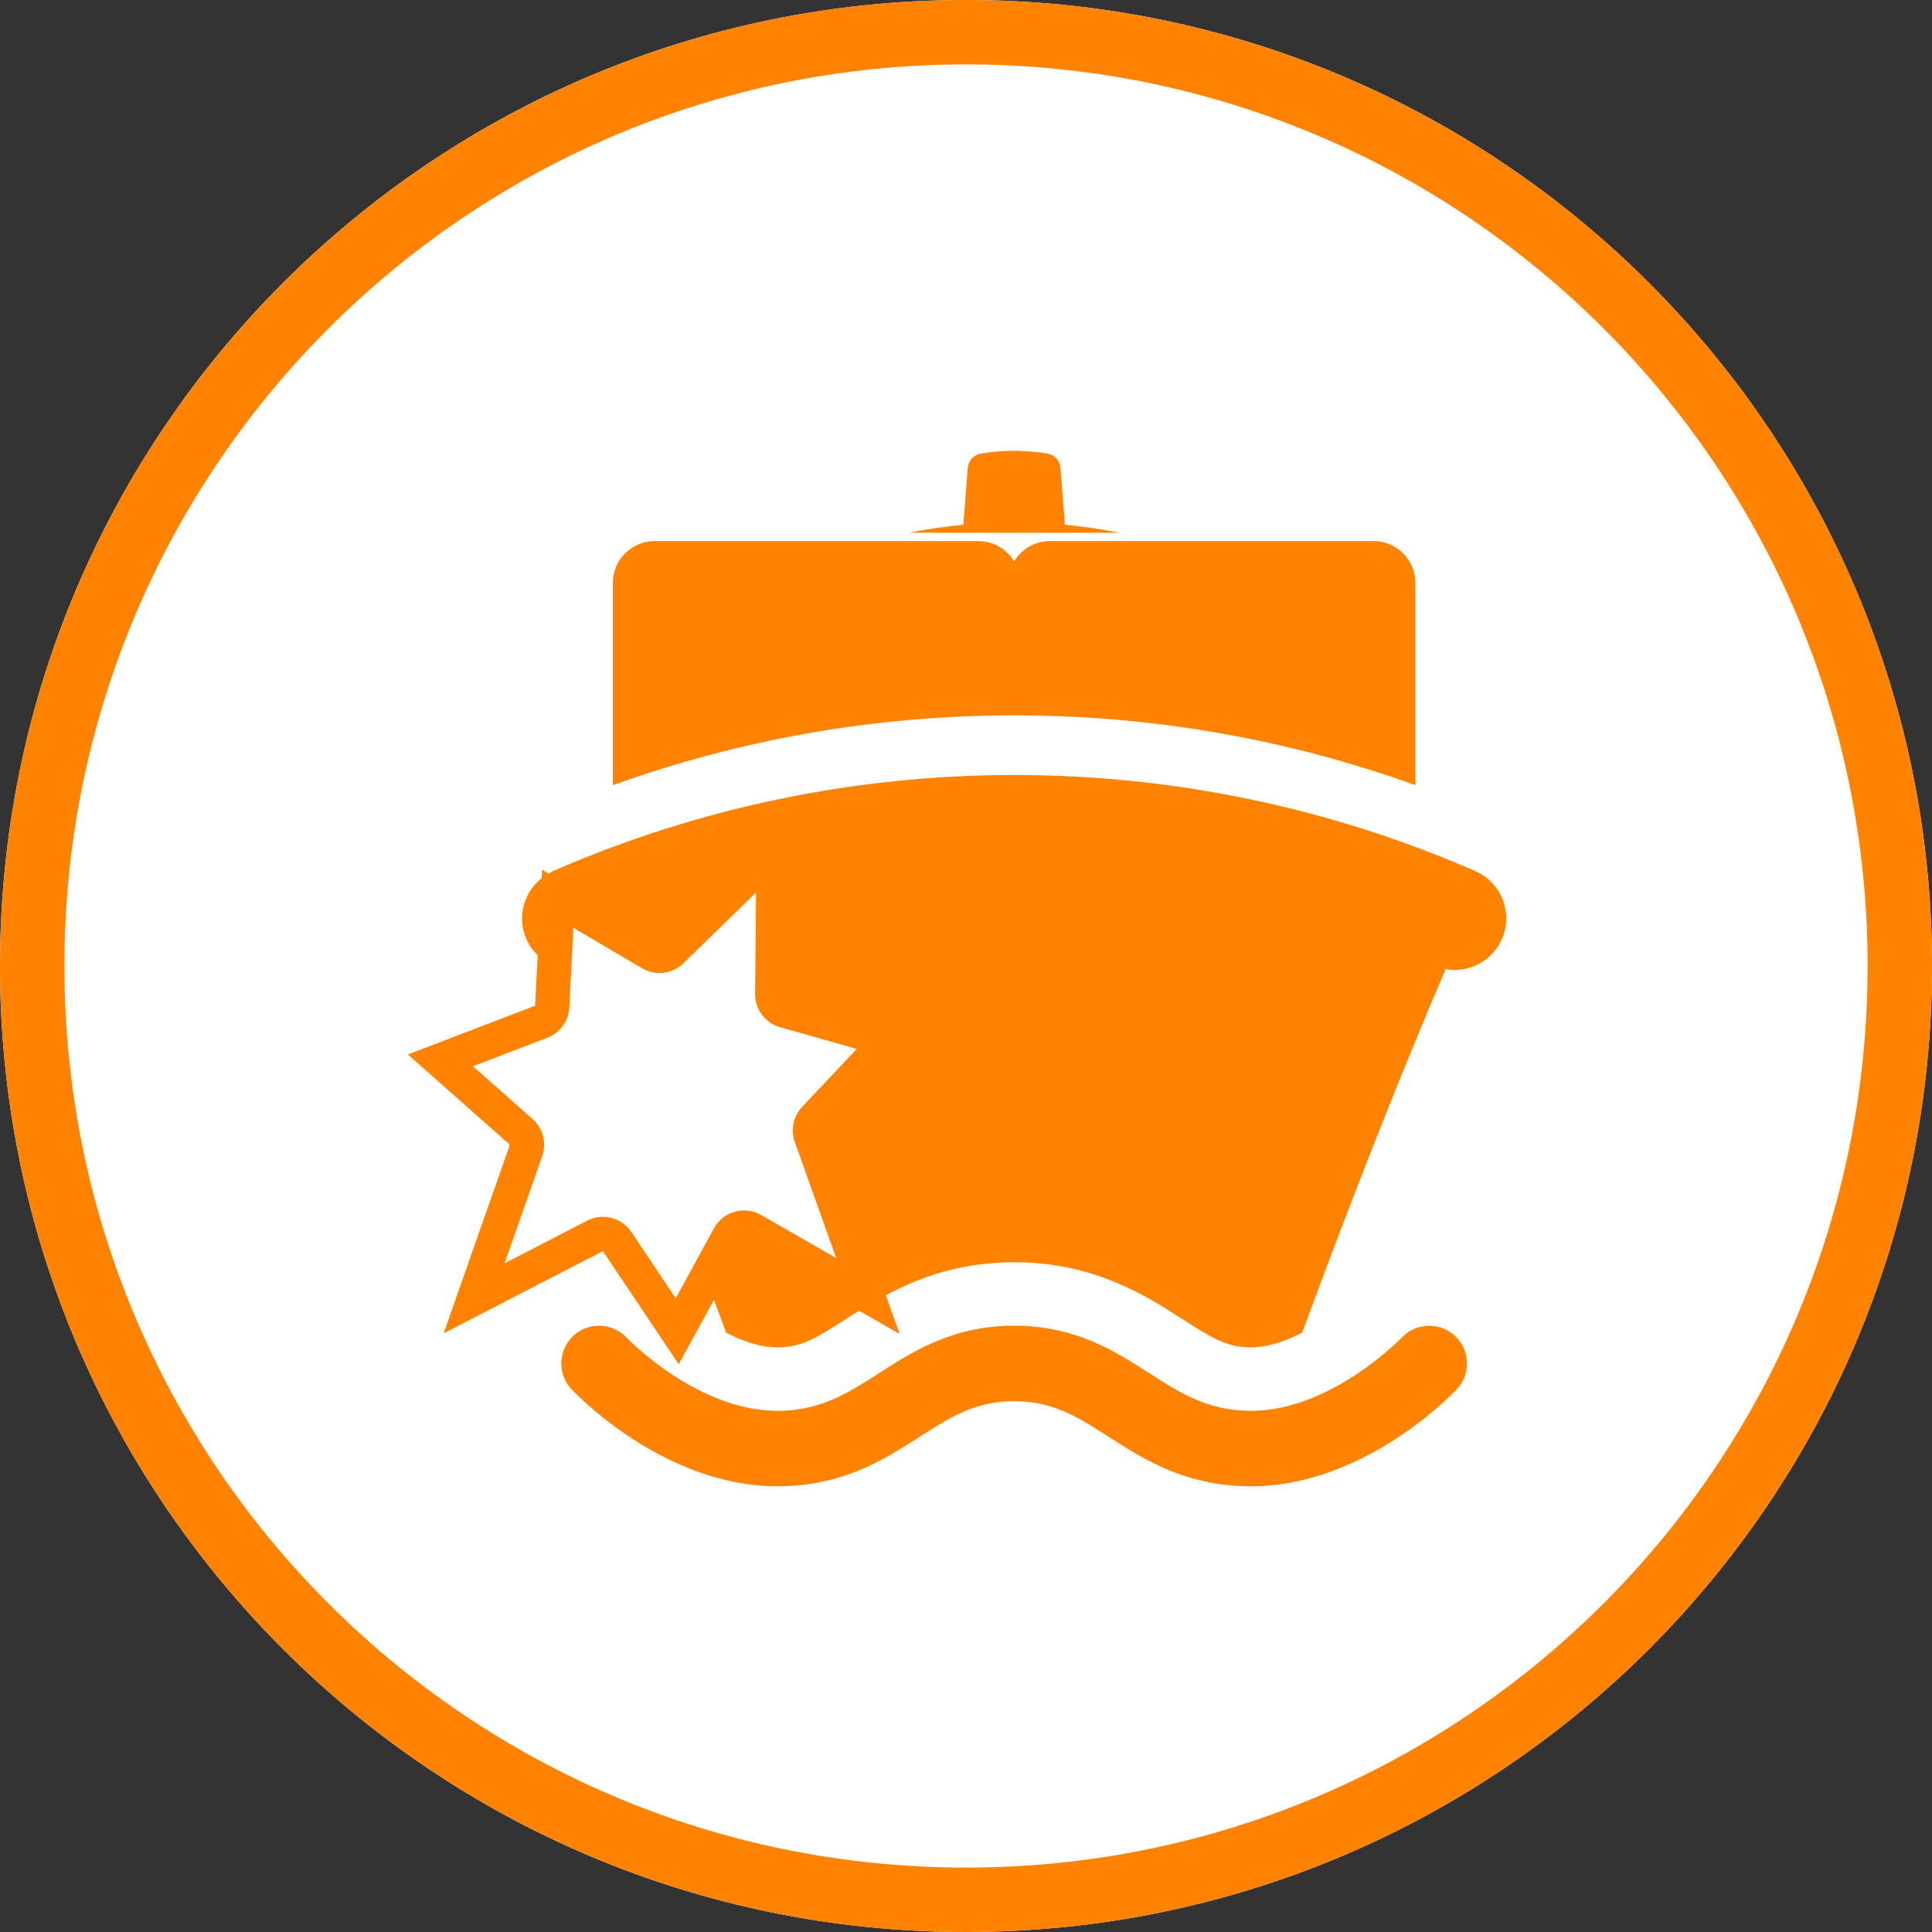
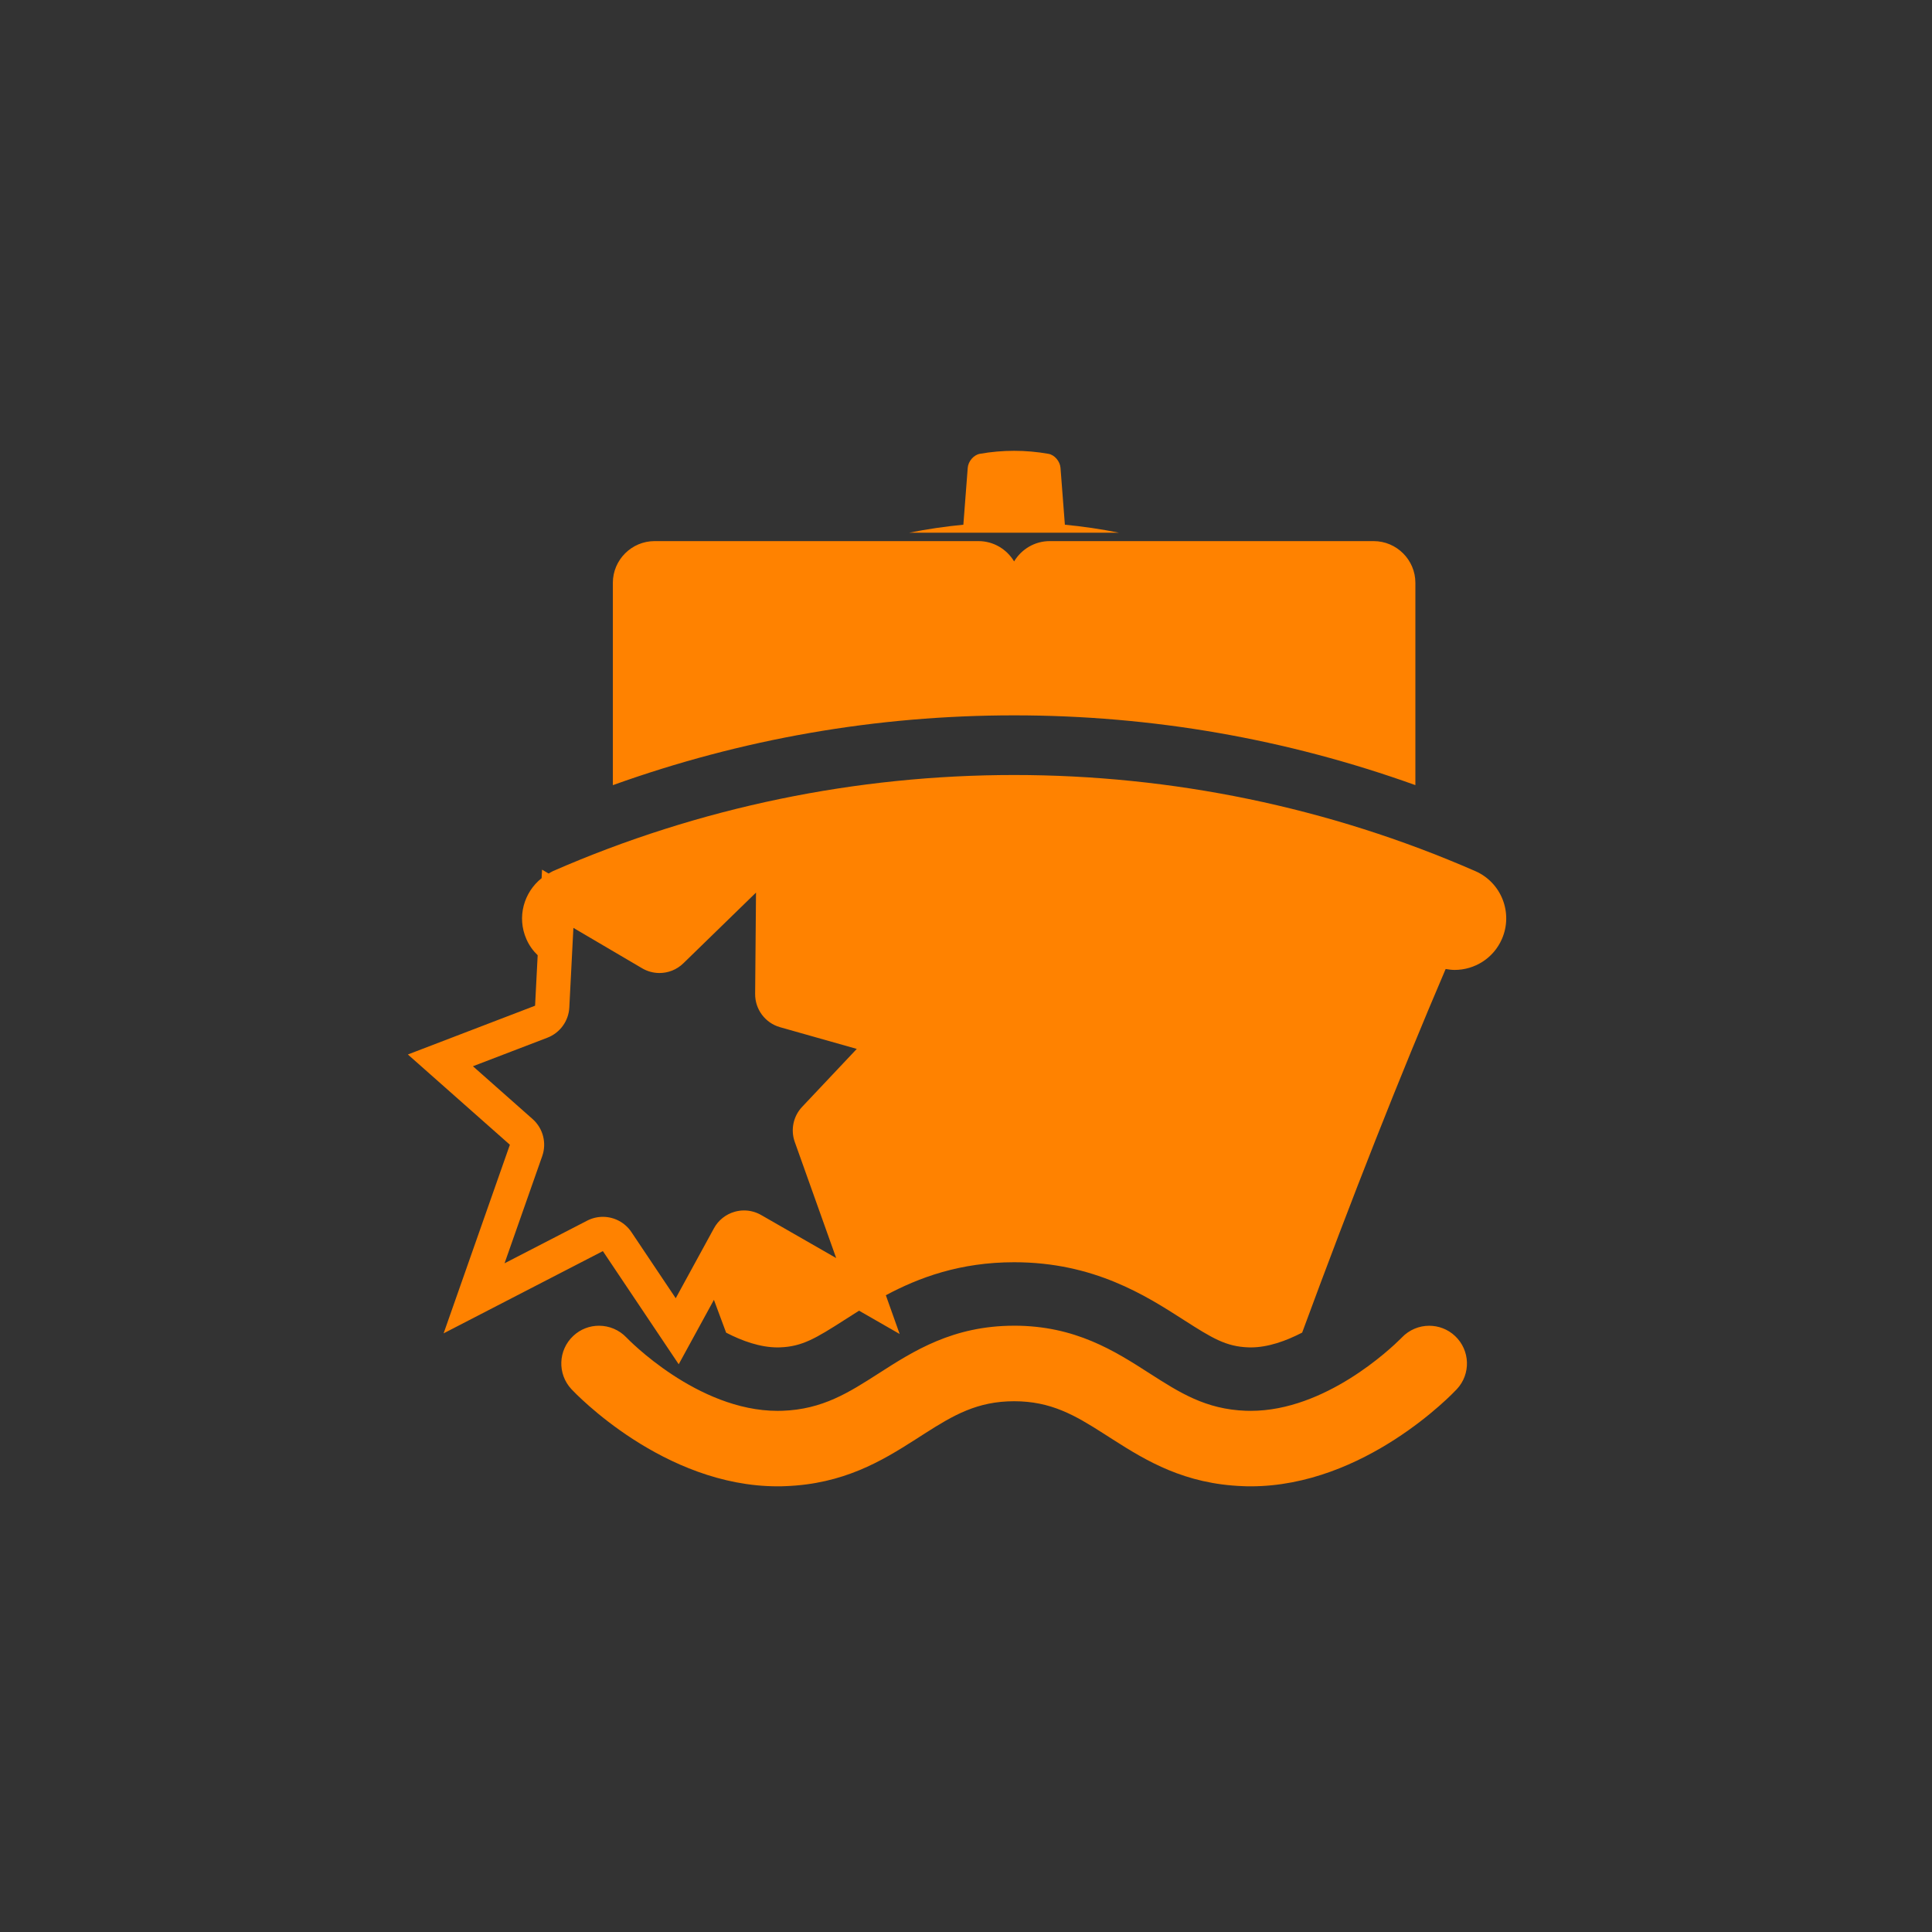
<svg xmlns="http://www.w3.org/2000/svg" height="90" viewBox="0 0 90 90" width="90">
  <rect x="0" y="0" width="90" height="90" fill="#333333" stroke="none" />
  <clipPath id="a">
    <path d="m90 0v90h-90v-90z" />
  </clipPath>
  <clipPath id="b">
-     <path d="m45 0c24.853 0 45 20.147 45 45s-20.147 45-45 45-45-20.147-45-45 20.147-45 45-45z" />
-   </clipPath>
+     </clipPath>
  <clipPath id="c">
    <path d="m28.242 40.756c2.85 0 4.686 1.179 6.307 2.219 1.4.897 2.61 1.675 4.483 1.744.077.003.154.004.231.004 3.476 0 6.524-2.903 6.978-3.354l.05-.05.008-.008c.346-.366.813-.552 1.279-.552.433 0 .865.158 1.204.477.706.664.743 1.773.081 2.479-.176.19-4.291 4.524-9.604 4.524-.119 0-.237-.001-.357-.008-2.711-.099-4.49-1.171-6.042-2.162l-.463-.296c-1.331-.851-2.444-1.498-4.156-1.498-1.711 0-2.823.648-4.154 1.498l-.462.296c-1.552.992-3.332 2.063-6.041 2.162-.12.007-.24.008-.359.008-5.312 0-9.427-4.334-9.604-4.524-.663-.709-.625-1.82.084-2.483.339-.319.769-.474 1.199-.474.468 0 .936.187 1.283.553.051.055 3.29 3.413 7.038 3.413.076 0 .153-.001.229-.004 1.872-.069 3.082-.847 4.482-1.744 1.62-1.04 3.456-2.219 6.305-2.219zm21.486-21.175c1.214.532 1.768 1.948 1.236 3.163-.393.901-1.276 1.439-2.199 1.439-.14 0-.28-.019-.421-.043-2.122 4.962-4.361 10.633-6.684 16.938-.759.392-1.592.69-2.397.69-.041 0-.081 0-.121-.003-1.024-.038-1.659-.418-2.995-1.275-1.768-1.135-4.187-2.69-7.905-2.69-2.53 0-4.447.721-5.976 1.537l.643 1.805-1.891-1.085c-.237.148-.463.293-.679.432-1.339.858-1.973 1.238-2.993 1.276-.041.003-.081.003-.12.003-.809 0-1.642-.295-2.4-.687-.19-.517-.379-1.021-.569-1.529l-1.64 3.001-3.533-5.271-7.419 3.831 3.087-8.786-4.752-4.205 5.926-2.272.121-2.352c-.217-.208-.4-.46-.527-.754-.447-1.02-.121-2.174.711-2.835l.02-.397.307.181c.066-.037.127-.08.198-.112 13.655-5.971 29.317-5.971 42.972 0zm-33.51.999-3.383 3.293c-.306.299-.708.454-1.114.454-.278 0-.557-.073-.809-.221l-3.201-1.882-.19 3.708c-.032.631-.434 1.184-1.023 1.409l-3.467 1.329 2.78 2.46c.486.431.664 1.114.448 1.726l-1.755 4.993 3.848-1.986c.233-.12.484-.178.731-.178.518 0 1.022.252 1.329.708l2.066 3.084 1.78-3.258c.206-.377.555-.655.968-.771.143-.04.289-.061.434-.061.276 0 .55.072.795.212l3.497 2.006-1.929-5.409c-.202-.566-.069-1.197.342-1.633l2.547-2.701-3.573-1.011c-.692-.195-1.168-.831-1.162-1.551zm10.364-16.373c.705 0 1.318.381 1.659.945.341-.564.955-.945 1.659-.945h15.089c1.07 0 1.945.874 1.945 1.943v9.424c-5.99-2.151-12.262-3.25-18.693-3.25-6.426 0-12.694 1.098-18.692 3.252v-9.426c0-1.069.875-1.943 1.945-1.943zm.061-4.066c1.057-.187 2.14-.187 3.197 0 .288.049.539.352.562.649.068.89.135 1.771.204 2.653.844.081 1.685.204 2.521.373h-9.773c.835-.169 1.679-.291 2.523-.373.068-.882.136-1.763.204-2.653.024-.297.273-.596.562-.649z" />
  </clipPath>
  <g clip-path="url(#a)">
    <g clip-path="url(#b)">
      <path d="m0 0h90v90h-90z" fill="#fff" />
    </g>
    <g clip-path="url(#c)" transform="translate(19 21)">
      <path d="m0 0h51.166v48.238h-51.166z" fill="#ff8200" />
    </g>
    <g clip-path="url(#b)">
      <path d="m45 90c24.853 0 45-20.147 45-45s-20.147-45-45-45-45 20.147-45 45 20.147 45 45 45z" fill="none" stroke="#ff8200" stroke-miterlimit="5" stroke-width="6" />
    </g>
  </g>
</svg>